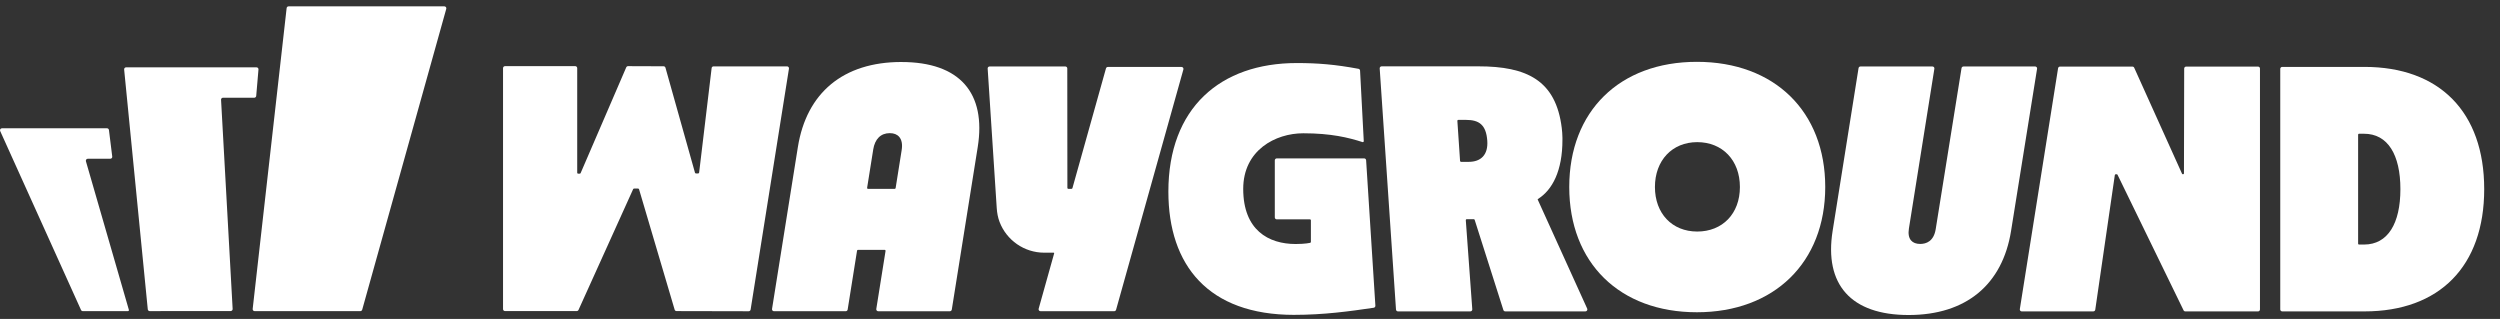
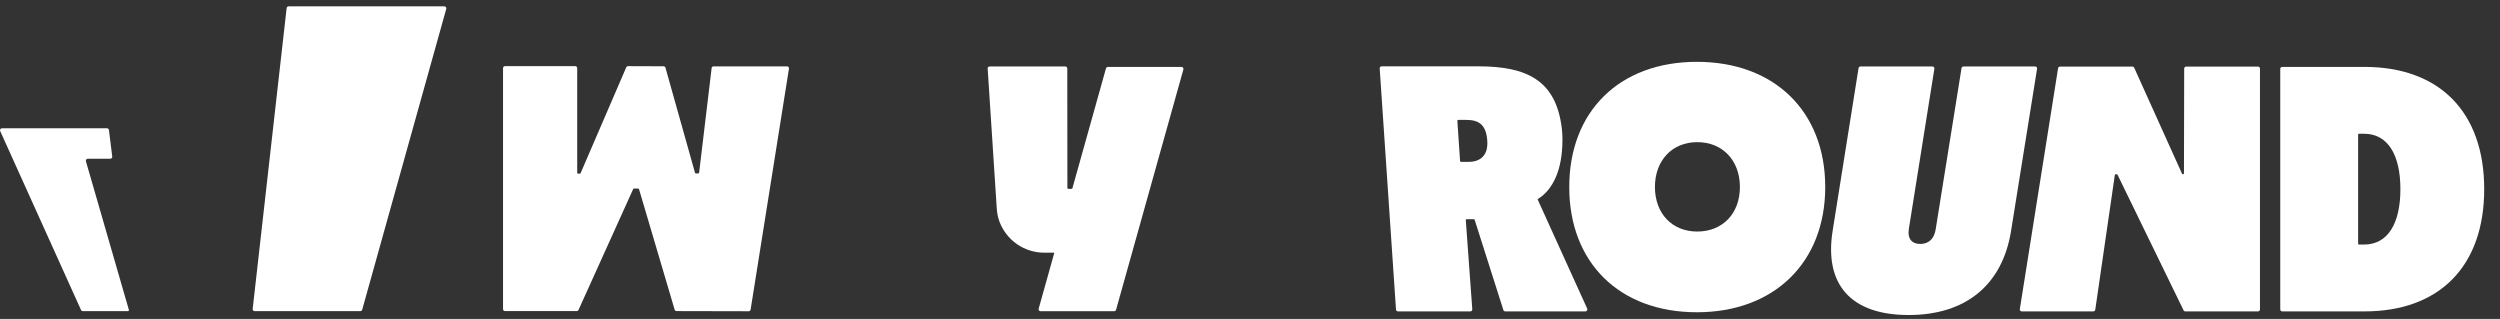
<svg xmlns="http://www.w3.org/2000/svg" width="243" height="31" viewBox="0 0 243 31" fill="none">
  <rect x="0" y="0" width="243" height="31" fill="#333333" stroke="none" />
  <path d="M8.351 15.673C8.317 15.552 8.406 15.43 8.533 15.43H10.722C10.836 15.43 10.925 15.33 10.91 15.218L10.589 12.636C10.578 12.541 10.496 12.469 10.401 12.469H0.19C0.051 12.469 -0.04 12.611 0.017 12.736L7.876 30.131C7.907 30.199 7.975 30.243 8.049 30.243H12.436C12.499 30.243 12.544 30.182 12.527 30.121L8.351 15.673Z" fill="white" />
-   <path d="M21.485 9.7C21.479 9.592 21.565 9.499 21.675 9.499H24.714C24.813 9.499 24.894 9.423 24.904 9.326L25.124 6.752C25.134 6.642 25.046 6.545 24.934 6.545H12.257C12.145 6.545 12.058 6.642 12.067 6.754L14.364 30.069C14.374 30.166 14.455 30.24 14.554 30.24L22.423 30.233C22.531 30.233 22.618 30.142 22.613 30.031L21.487 9.698L21.485 9.7Z" fill="white" />
  <path d="M28.049 0.618H43.194C43.32 0.618 43.411 0.738 43.377 0.859L35.206 30.102C35.183 30.184 35.109 30.241 35.024 30.241H24.748C24.634 30.241 24.547 30.142 24.56 30.03L27.861 0.787C27.873 0.69 27.952 0.618 28.049 0.618Z" fill="white" />
-   <path d="M125.784 30.605C117.462 30.605 113.566 25.8 113.566 18.626C113.566 10.493 118.618 6.128 126.042 6.128C128.114 6.128 129.78 6.268 132.043 6.688C132.13 6.703 132.195 6.777 132.199 6.865L132.558 13.716C132.561 13.783 132.497 13.832 132.434 13.811C131.081 13.375 129.382 12.955 126.677 12.955C123.971 12.955 120.841 14.601 120.841 18.36C120.841 22.381 123.314 23.718 125.934 23.718C126.857 23.718 127.337 23.606 127.337 23.606C127.385 23.6 127.419 23.56 127.419 23.511V21.417C127.419 21.363 127.379 21.322 127.326 21.322H124.1C123.996 21.322 123.911 21.236 123.911 21.132V15.586C123.911 15.482 123.996 15.396 124.1 15.396H132.598C132.698 15.396 132.78 15.474 132.787 15.575L133.687 29.713C133.693 29.812 133.625 29.899 133.526 29.913C131.185 30.26 128.67 30.605 125.784 30.604V30.605Z" fill="white" />
-   <path d="M87.62 6.026C81.948 6.026 78.394 9.033 77.553 14.294L75.042 30.031C75.023 30.146 75.112 30.251 75.23 30.251H82.204C82.297 30.251 82.377 30.183 82.392 30.091L83.305 24.364C83.313 24.318 83.353 24.284 83.398 24.284H85.982C86.041 24.284 86.084 24.337 86.075 24.394L85.175 30.033C85.156 30.148 85.245 30.253 85.363 30.253H92.326C92.419 30.253 92.499 30.184 92.514 30.093L95.035 14.296C95.874 9.033 93.291 6.028 87.618 6.028L87.62 6.026ZM84.875 14.537C85.038 13.508 85.612 12.942 86.487 12.942C86.891 12.942 87.201 13.066 87.408 13.309C87.652 13.597 87.732 14.03 87.641 14.598L87.055 18.281C87.047 18.326 87.007 18.36 86.961 18.36H84.378C84.319 18.36 84.275 18.307 84.285 18.25L84.877 14.537H84.875Z" fill="white" />
  <path d="M69.171 6.616L67.956 16.775C67.95 16.823 67.91 16.859 67.861 16.859H67.645C67.603 16.859 67.565 16.83 67.553 16.79L64.683 6.58C64.66 6.499 64.586 6.442 64.501 6.442L61.046 6.43C60.97 6.43 60.902 6.476 60.871 6.544L56.437 16.825C56.422 16.859 56.387 16.881 56.349 16.881H56.199C56.146 16.881 56.105 16.84 56.105 16.787V6.62C56.105 6.516 56.019 6.43 55.915 6.43H49.084C48.98 6.43 48.895 6.516 48.895 6.62V30.046C48.895 30.15 48.98 30.236 49.084 30.236H56.059C56.133 30.236 56.201 30.192 56.232 30.124L61.543 18.383C61.559 18.349 61.593 18.328 61.631 18.328H62.024C62.065 18.328 62.103 18.357 62.115 18.396L65.576 30.101C65.6 30.181 65.672 30.238 65.758 30.238L72.772 30.253C72.865 30.253 72.945 30.184 72.96 30.093L76.687 6.671C76.706 6.555 76.616 6.451 76.499 6.451H69.357C69.26 6.451 69.18 6.523 69.169 6.618L69.171 6.616Z" fill="white" />
  <path d="M107.501 6.647L104.241 18.285C104.23 18.327 104.192 18.355 104.15 18.355H103.845C103.791 18.355 103.75 18.313 103.75 18.26L103.74 6.651C103.74 6.546 103.655 6.461 103.55 6.461H96.19C96.08 6.461 95.993 6.554 96.001 6.662L96.883 20.233C96.914 20.692 96.995 21.148 97.16 21.577C97.838 23.344 99.547 24.561 101.502 24.561H102.421C102.453 24.561 102.476 24.592 102.466 24.622L100.957 30.008C100.923 30.13 101.014 30.249 101.139 30.249H108.3C108.385 30.249 108.459 30.192 108.482 30.111L115.026 6.75C115.06 6.628 114.969 6.508 114.844 6.508H107.683C107.598 6.508 107.524 6.565 107.501 6.647Z" fill="white" />
  <path d="M149.467 19.403C149.458 19.382 149.466 19.358 149.485 19.344C150.887 18.471 151.875 16.607 151.869 13.579C151.869 13.529 151.869 13.478 151.869 13.429C151.869 13.421 151.869 13.413 151.869 13.406C151.869 13.4 151.869 13.394 151.869 13.389C151.863 13.064 151.842 12.745 151.802 12.434C151.229 7.792 148.391 6.448 143.7 6.448H134.296C134.186 6.448 134.098 6.541 134.106 6.651L135.691 30.09C135.699 30.189 135.78 30.267 135.881 30.267H142.916C143.026 30.267 143.114 30.174 143.106 30.063L142.476 21.406C142.472 21.351 142.516 21.304 142.571 21.304H143.247C143.288 21.304 143.324 21.33 143.338 21.37L146.128 30.134C146.153 30.211 146.227 30.267 146.309 30.267H154.103C154.242 30.267 154.333 30.124 154.276 29.999L149.467 19.403ZM144.135 15.226C143.822 15.561 143.355 15.732 142.749 15.732H142.013C141.963 15.732 141.921 15.694 141.918 15.642L141.656 11.754C141.652 11.699 141.696 11.653 141.751 11.653H142.499C143.761 11.653 144.454 12.124 144.564 13.681C144.611 14.353 144.465 14.873 144.135 15.226Z" fill="white" />
  <path d="M164.937 6.01C157.425 6.01 152.531 10.809 152.531 18.179C152.531 25.549 157.427 30.351 164.937 30.351C172.447 30.351 177.413 25.517 177.413 18.179C177.413 10.841 172.485 6.01 164.937 6.01ZM164.971 22.506C162.524 22.506 160.859 20.748 160.859 18.177C160.859 15.607 162.524 13.816 164.971 13.816C167.418 13.816 169.119 15.575 169.119 18.177C169.119 20.78 167.418 22.506 164.971 22.506Z" fill="white" />
  <path d="M229.823 6.503H221.83C221.726 6.503 221.641 6.588 221.641 6.693V30.079C221.641 30.183 221.726 30.268 221.83 30.268H229.823C237.12 30.268 241.465 25.877 241.465 18.384C241.465 10.892 237.12 6.503 229.823 6.503ZM229.786 23.772H229.304C229.251 23.772 229.209 23.73 229.209 23.677V13.095C229.209 13.041 229.251 13 229.304 13H229.786C232.095 13 233.319 15.044 233.319 18.384C233.319 21.725 232.097 23.77 229.786 23.77V23.772Z" fill="white" />
  <path d="M190.849 6.463C190.756 6.463 190.677 6.531 190.661 6.622L188.152 22.266C187.962 23.46 187.227 23.711 186.644 23.711C186.248 23.711 185.948 23.595 185.754 23.369C185.534 23.111 185.464 22.72 185.547 22.207L188.021 6.681C188.04 6.565 187.951 6.461 187.833 6.461H180.839C180.746 6.461 180.667 6.529 180.651 6.62L178.132 22.439C177.301 27.645 179.903 30.619 185.515 30.619C191.127 30.619 194.644 27.645 195.476 22.439L198.004 6.681C198.023 6.565 197.934 6.461 197.816 6.461H190.851L190.849 6.463Z" fill="white" />
  <path d="M212.493 6.472C212.389 6.472 212.303 6.557 212.303 6.662L212.281 16.843C212.281 16.896 212.239 16.938 212.186 16.938H212.178C212.14 16.938 212.106 16.915 212.091 16.881L207.445 6.584C207.415 6.515 207.347 6.472 207.273 6.472H200.234C200.141 6.472 200.061 6.54 200.046 6.631L196.327 30.049C196.308 30.165 196.397 30.27 196.515 30.27L203.472 30.266C203.567 30.266 203.647 30.197 203.66 30.102L205.56 17.02C205.566 16.972 205.606 16.936 205.655 16.936H205.741C205.777 16.936 205.811 16.957 205.826 16.989L212.243 30.163C212.275 30.228 212.341 30.27 212.414 30.27H219.479C219.584 30.27 219.669 30.184 219.669 30.08V6.662C219.669 6.557 219.584 6.472 219.479 6.472H212.495H212.493Z" fill="white" />
</svg>